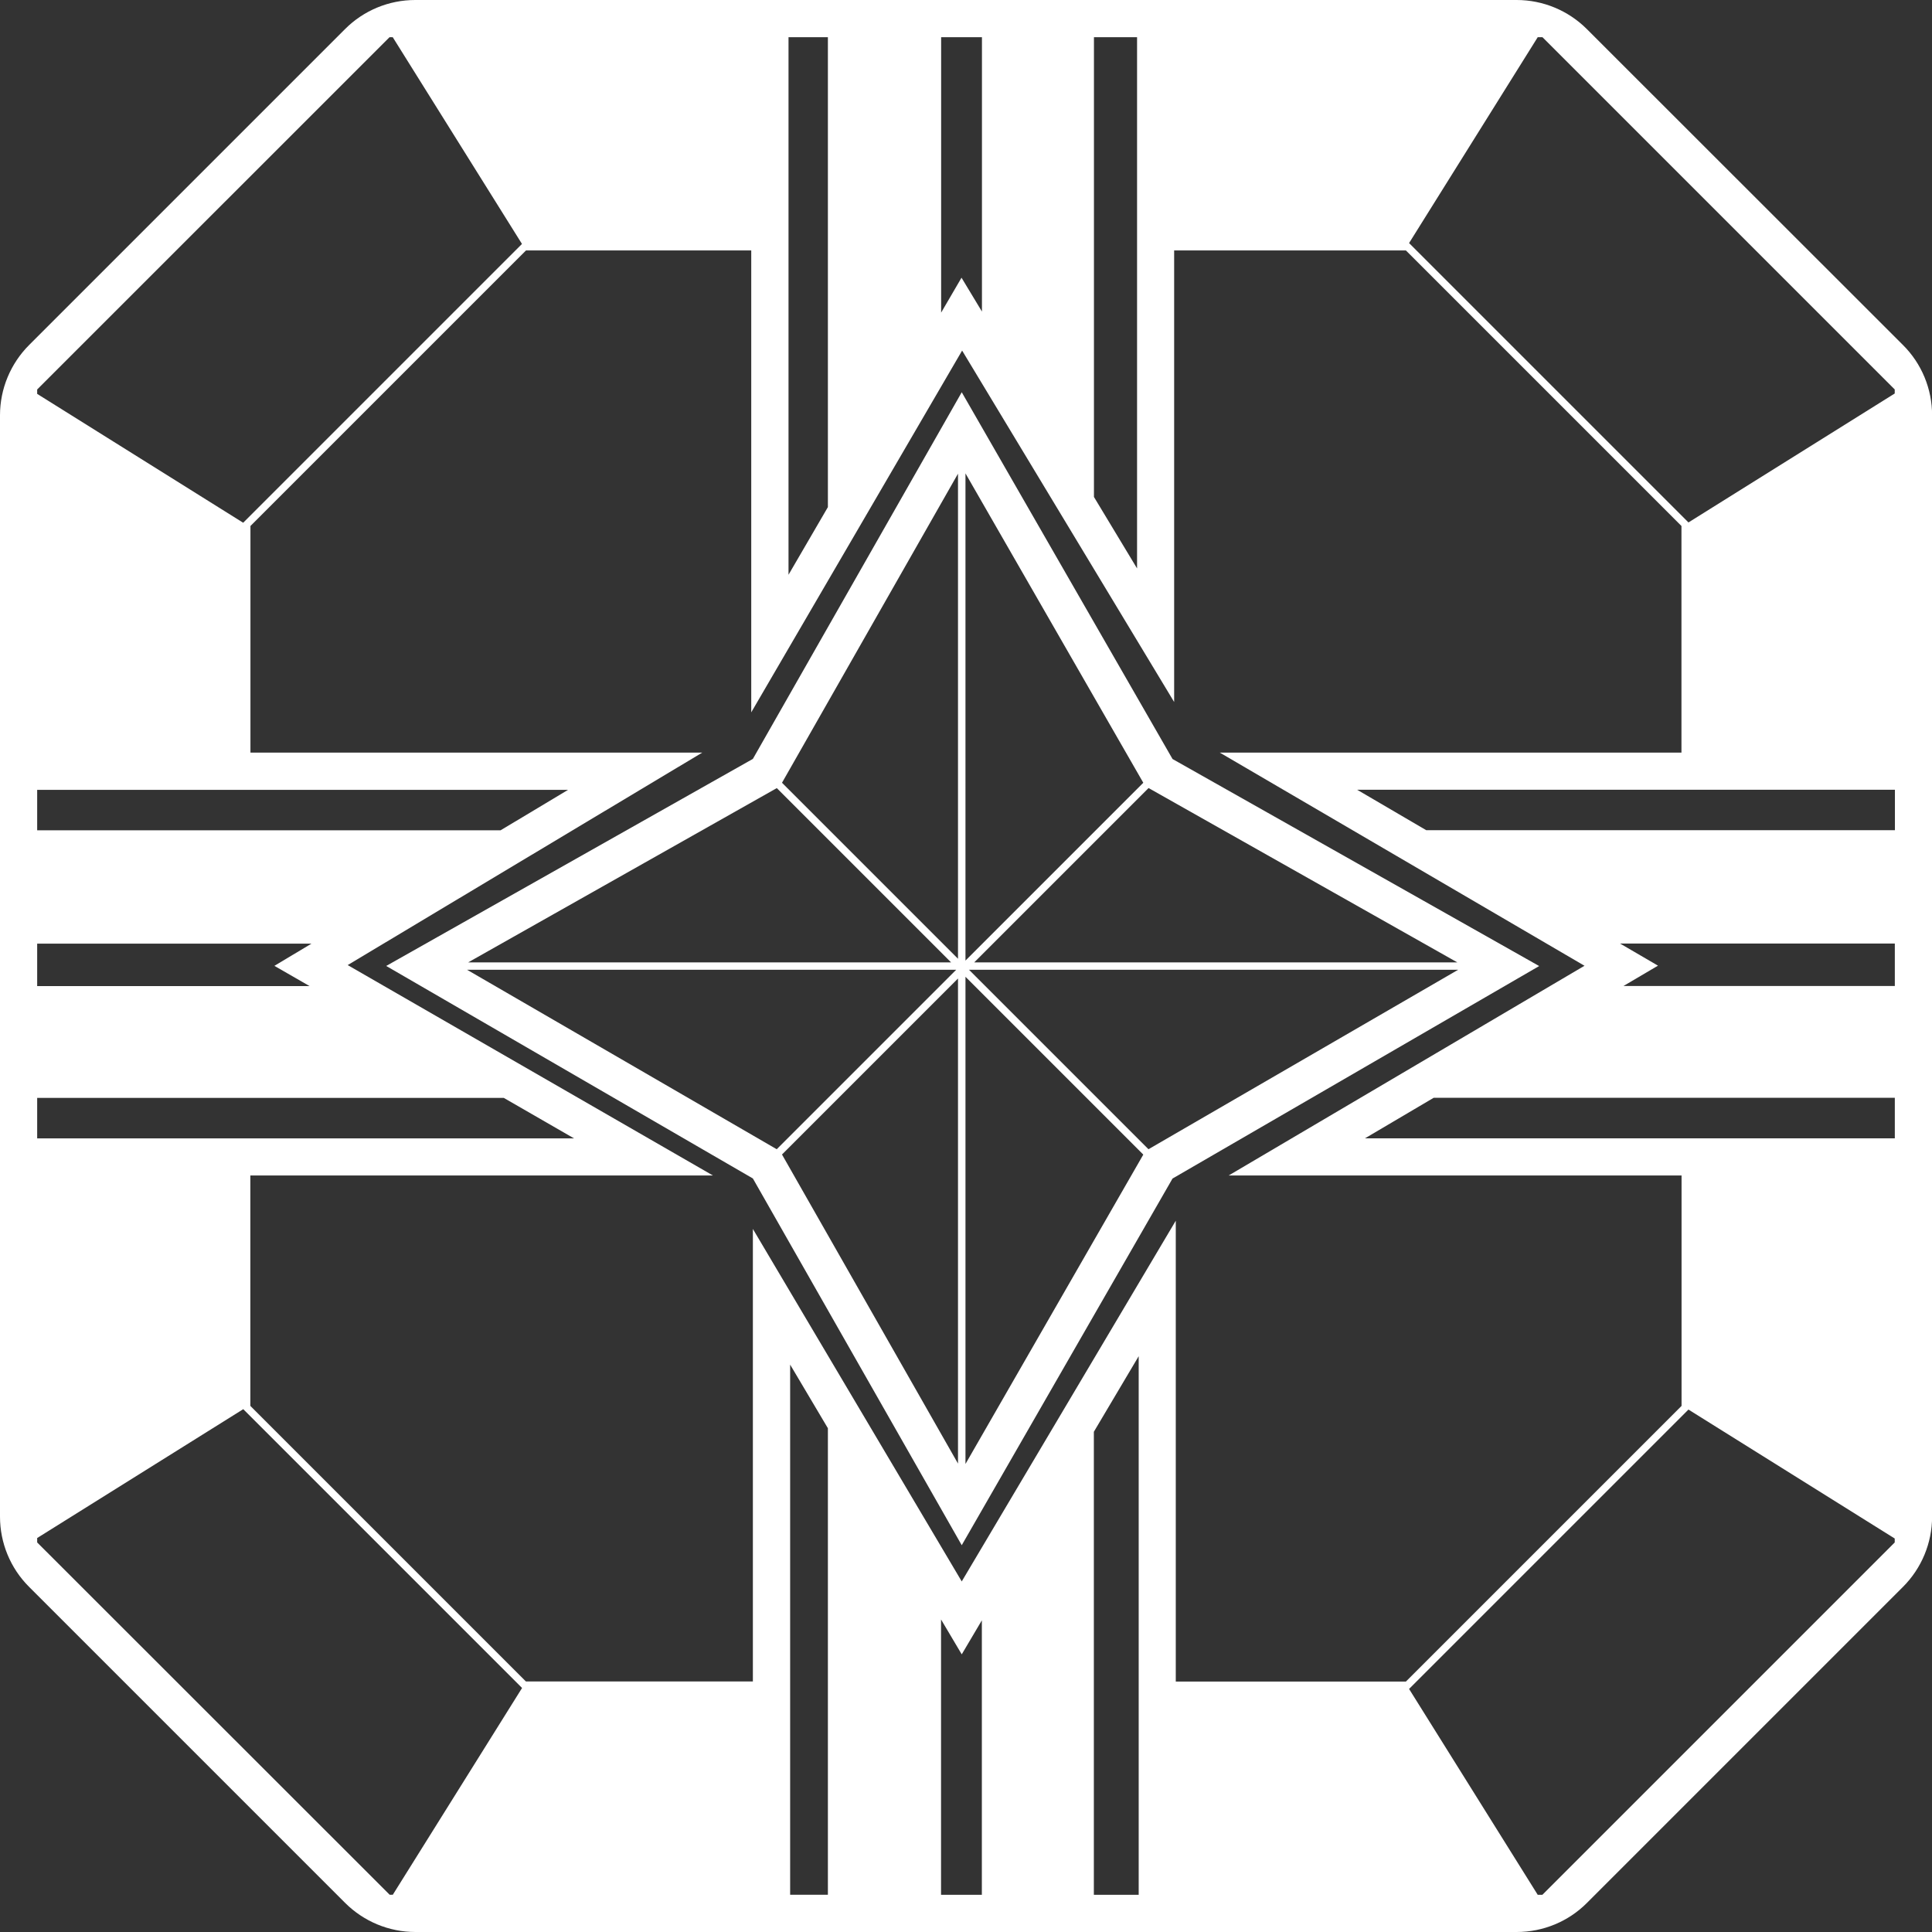
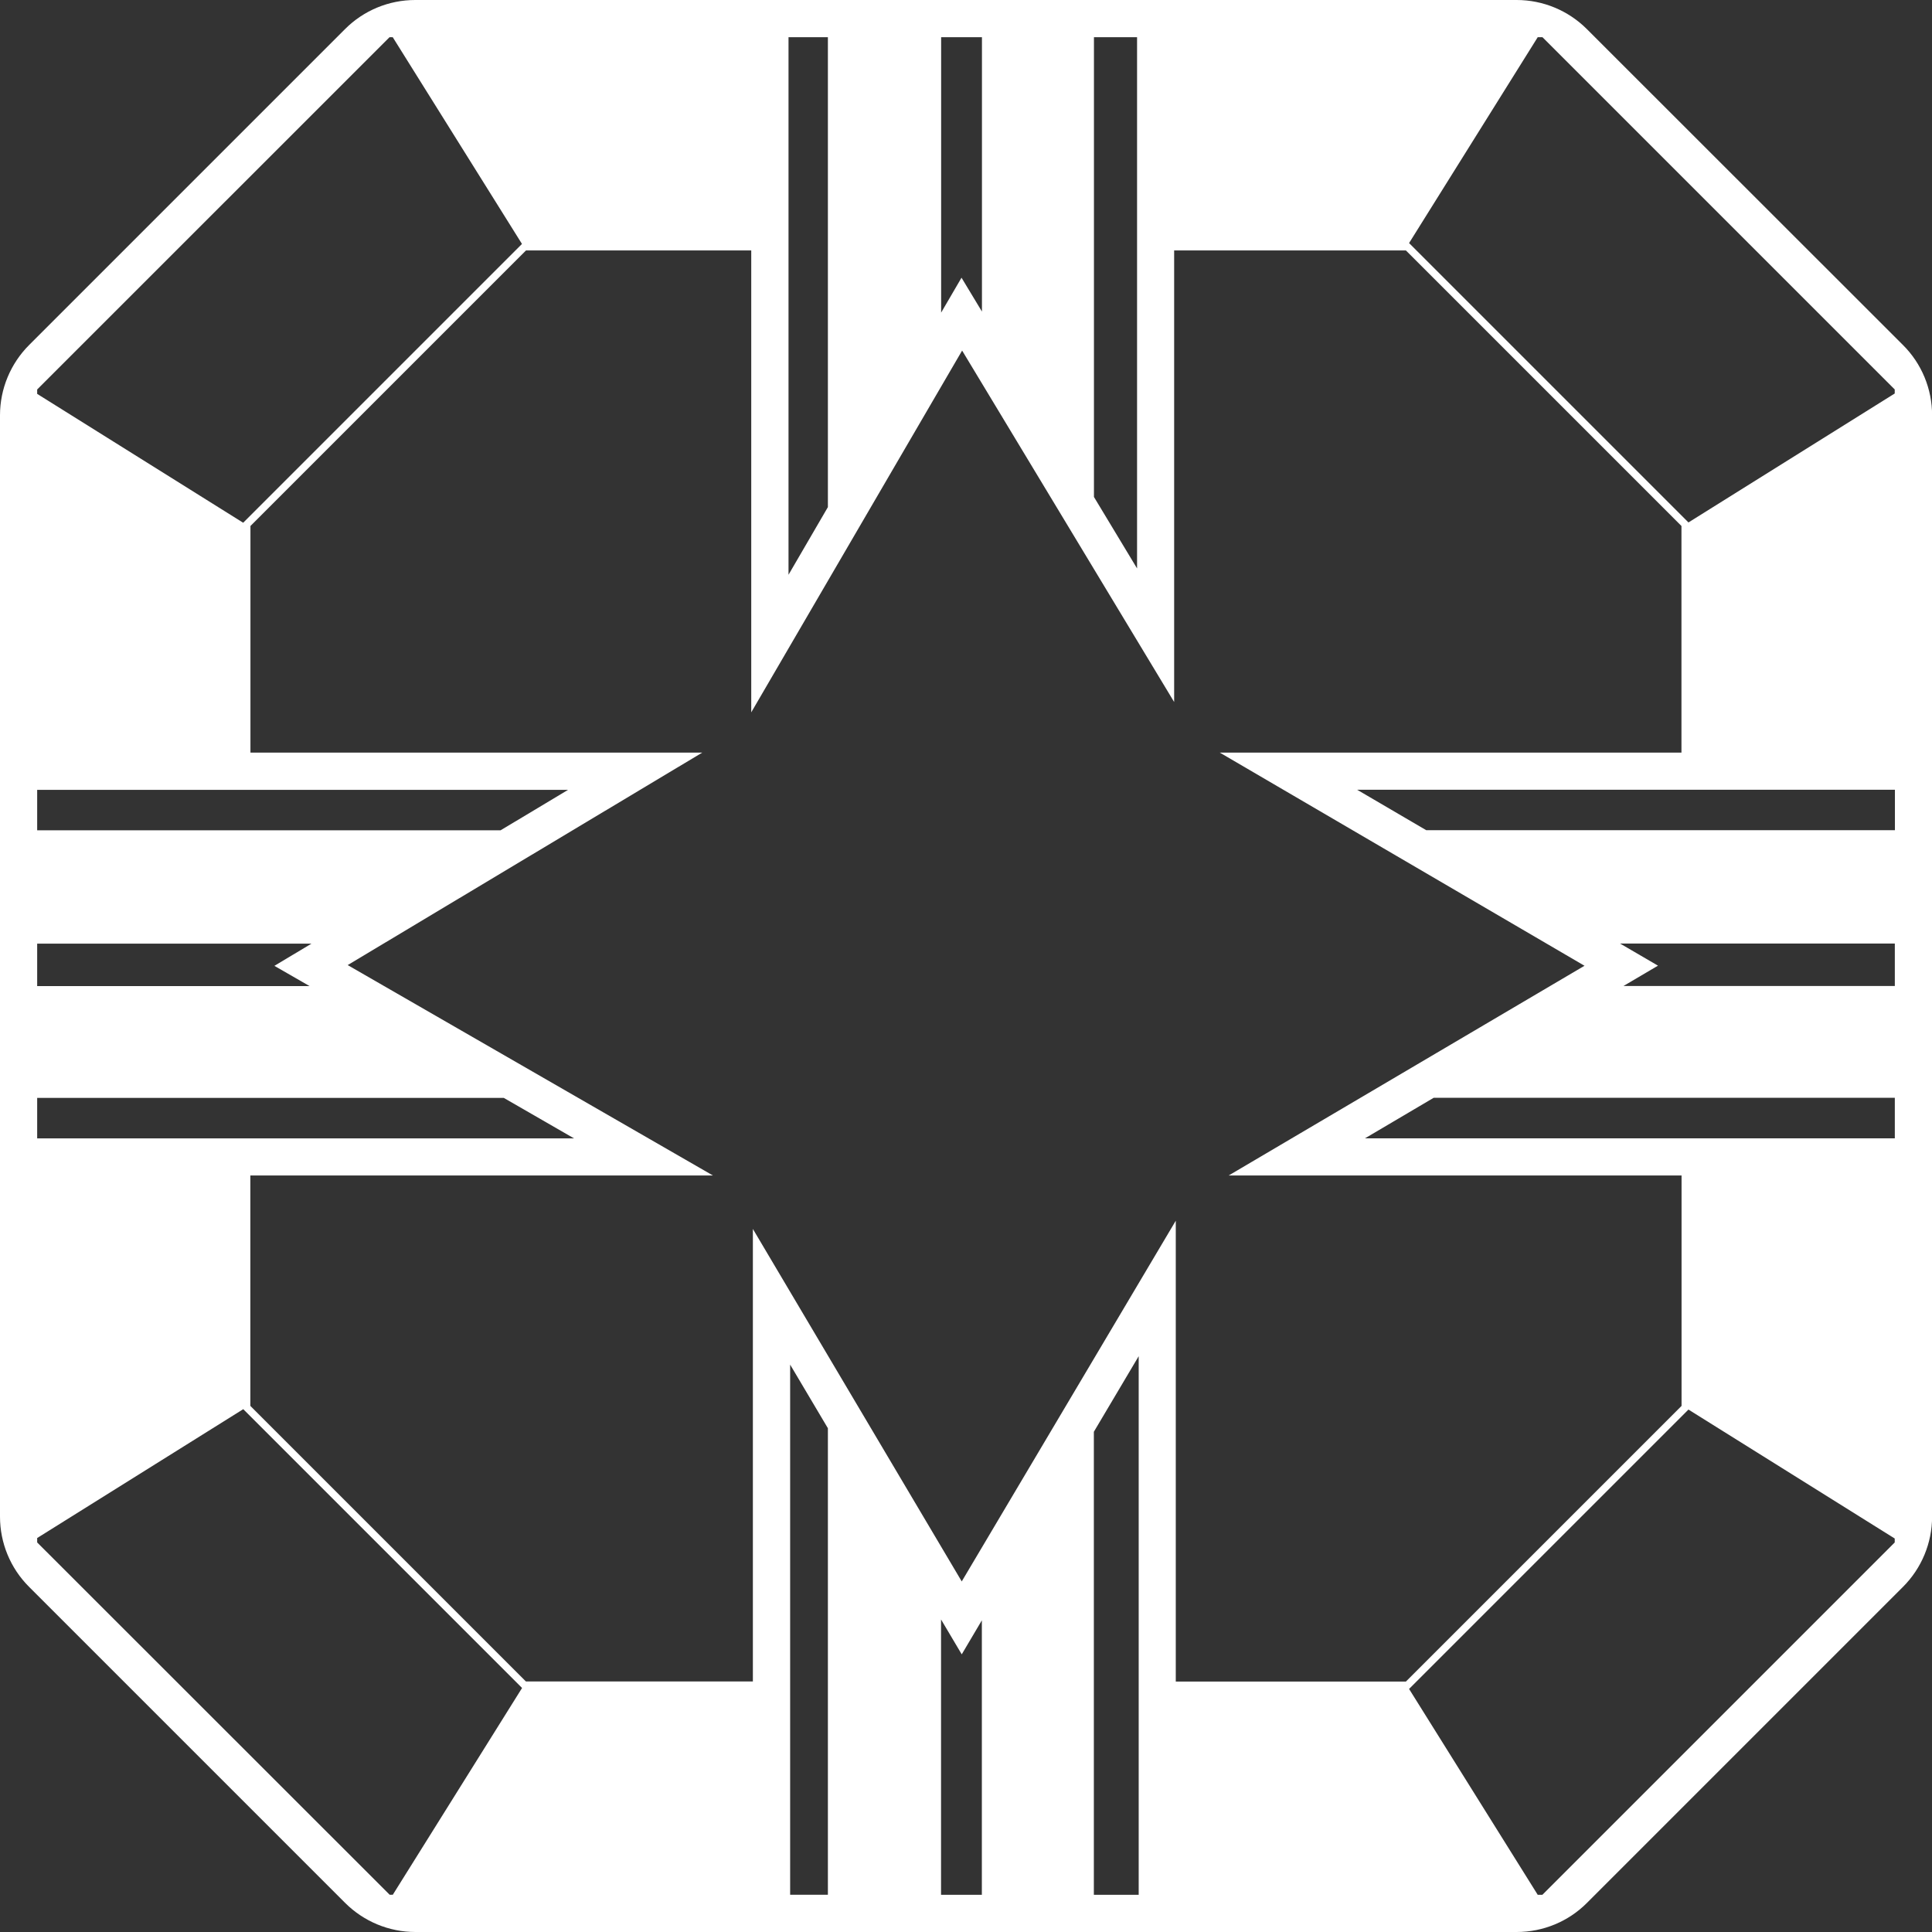
<svg xmlns="http://www.w3.org/2000/svg" id="_图层_2" viewBox="0 0 201.65 201.65">
  <rect x="0" y="0" width="201.65" height="201.65" fill="#333333" stroke="none" />
  <defs>
    <style>.cls-1{fill:#fff;}</style>
  </defs>
  <g id="_图层_1-2">
    <g>
      <path class="cls-1" d="M165.63,3.04c-1.94-1.94-4.58-3.04-7.33-3.04H43.34c-2.75,0-5.39,1.09-7.33,3.04L3.04,36.01c-1.94,1.94-3.04,4.58-3.04,7.33v114.96c0,2.75,1.09,5.39,3.04,7.33l32.98,32.98c1.94,1.94,4.58,3.04,7.33,3.04h114.96c2.75,0,5.39-1.09,7.33-3.04l32.98-32.98c1.94-1.94,3.04-4.58,3.04-7.33V43.34c0-2.75-1.09-5.39-3.04-7.33L165.63,3.04Zm32.13,37.62v.41l-21.53,13.46-29.16-29.16,13.43-21.49h.49l36.78,36.78Zm-51.02,134.85h-24.02v-48.1l-22.34,37.65-21.8-36.79v47.23h-23.69l-28.76-28.76v-24.05h48.28l-38.12-21.96,37.01-22.18H26.14v-23.65l28.76-28.76h23.51v48.21l22.01-37.76,22.13,36.68V26.14h24.19l28.76,28.76v23.65h-48.19l38.07,22.25-37.14,21.89h47.27v24.05l-28.76,28.76Zm-46.36-2.84l2.1-3.55v28.65h-4.26v-28.74l2.16,3.64ZM3.88,118.82v-4.23H52.58l7.34,4.23H3.88Zm0-15.9v-4.43h28.63l-3.87,2.32,3.67,2.11H3.88Zm48.37-16.26H3.88v-4.22H59.29l-7.04,4.22ZM100.36,28.98l-2.13,3.65V3.88h4.26v28.64l-2.13-3.53Zm97.41,89.83h-55.3l7.17-4.23h48.13v4.23Zm-28.32-15.9l3.6-2.12-3.96-2.31h28.68v4.43h-28.32Zm-20.59-16.26l-7.21-4.22h56.13v4.22h-48.91Zm-30.18-27.32l-4.5-7.46V3.88h4.5V59.33ZM86.41,3.88V52.93l-4.11,7.06V3.88h4.11Zm-45.75,0h.33l13.49,21.58-29.1,29.1L3.88,41.11v-.46L40.66,3.88ZM3.88,160.99v-.46l21.51-13.45,29.1,29.1-13.49,21.58h-.33L3.88,160.99Zm78.59-18.56l3.94,6.64v48.69h-3.94v-55.34Zm31.7,55.34v-48.33l4.68-7.89v56.22h-4.68Zm46.82,0h-.49l-13.43-21.49,29.16-29.16,21.53,13.46v.41l-36.78,36.78Z" />
-       <path class="cls-1" d="M122.37,79.2l-21.99-38.26-21.8,38.27-38.27,21.61,38.27,22.18,21.8,38.28,22-38.27,38.27-22.18-38.27-21.61Zm29.73,21.25h-50.42l18.2-18.2,32.23,18.2Zm-51.33-51.04l18.56,32.29-18.56,18.56V49.41Zm-.78,50.66l-18.37-18.37,18.37-32.26v50.63Zm0,52.69l-18.37-32.26,18.37-18.37v50.63Zm.78-50.81l18.56,18.56-18.56,32.29v-50.84Zm-19.7-19.7l18.2,18.2H48.86l32.23-18.2Zm-32.32,18.97h51.05l-18.73,18.73-32.32-18.73Zm71.12,18.73l-18.73-18.73h51.05l-32.32,18.73Z" />
    </g>
  </g>
</svg>